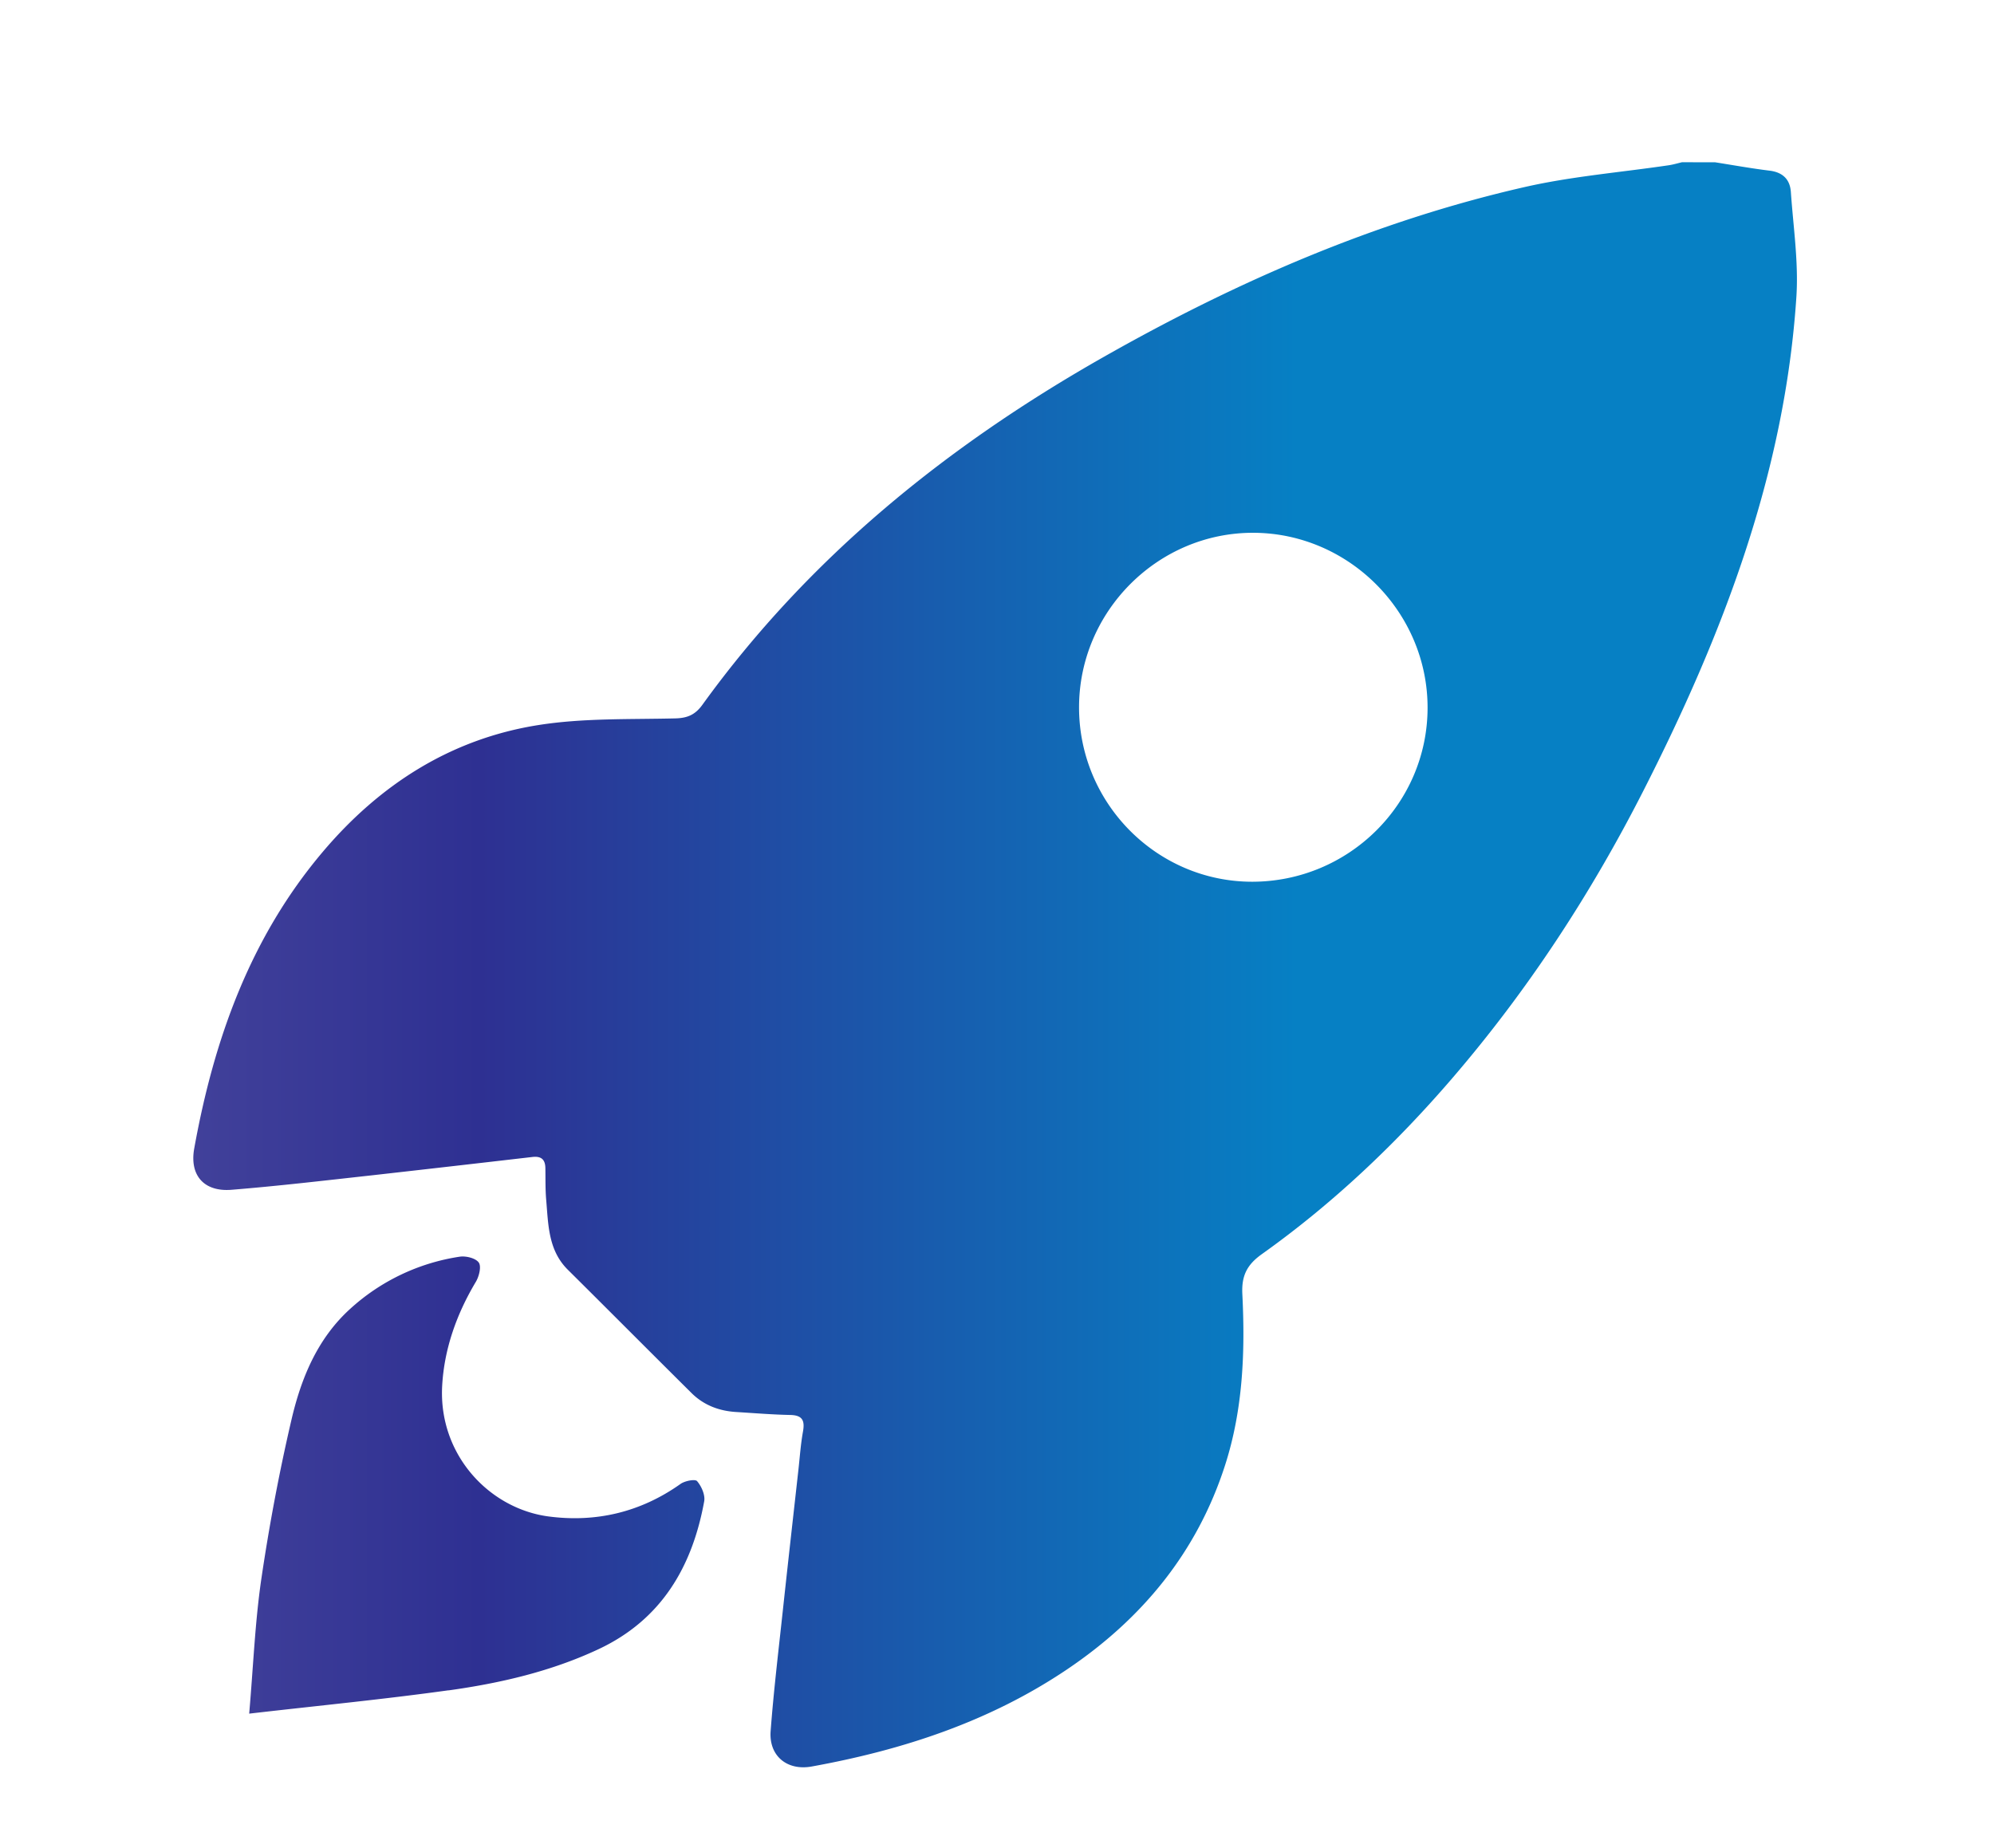
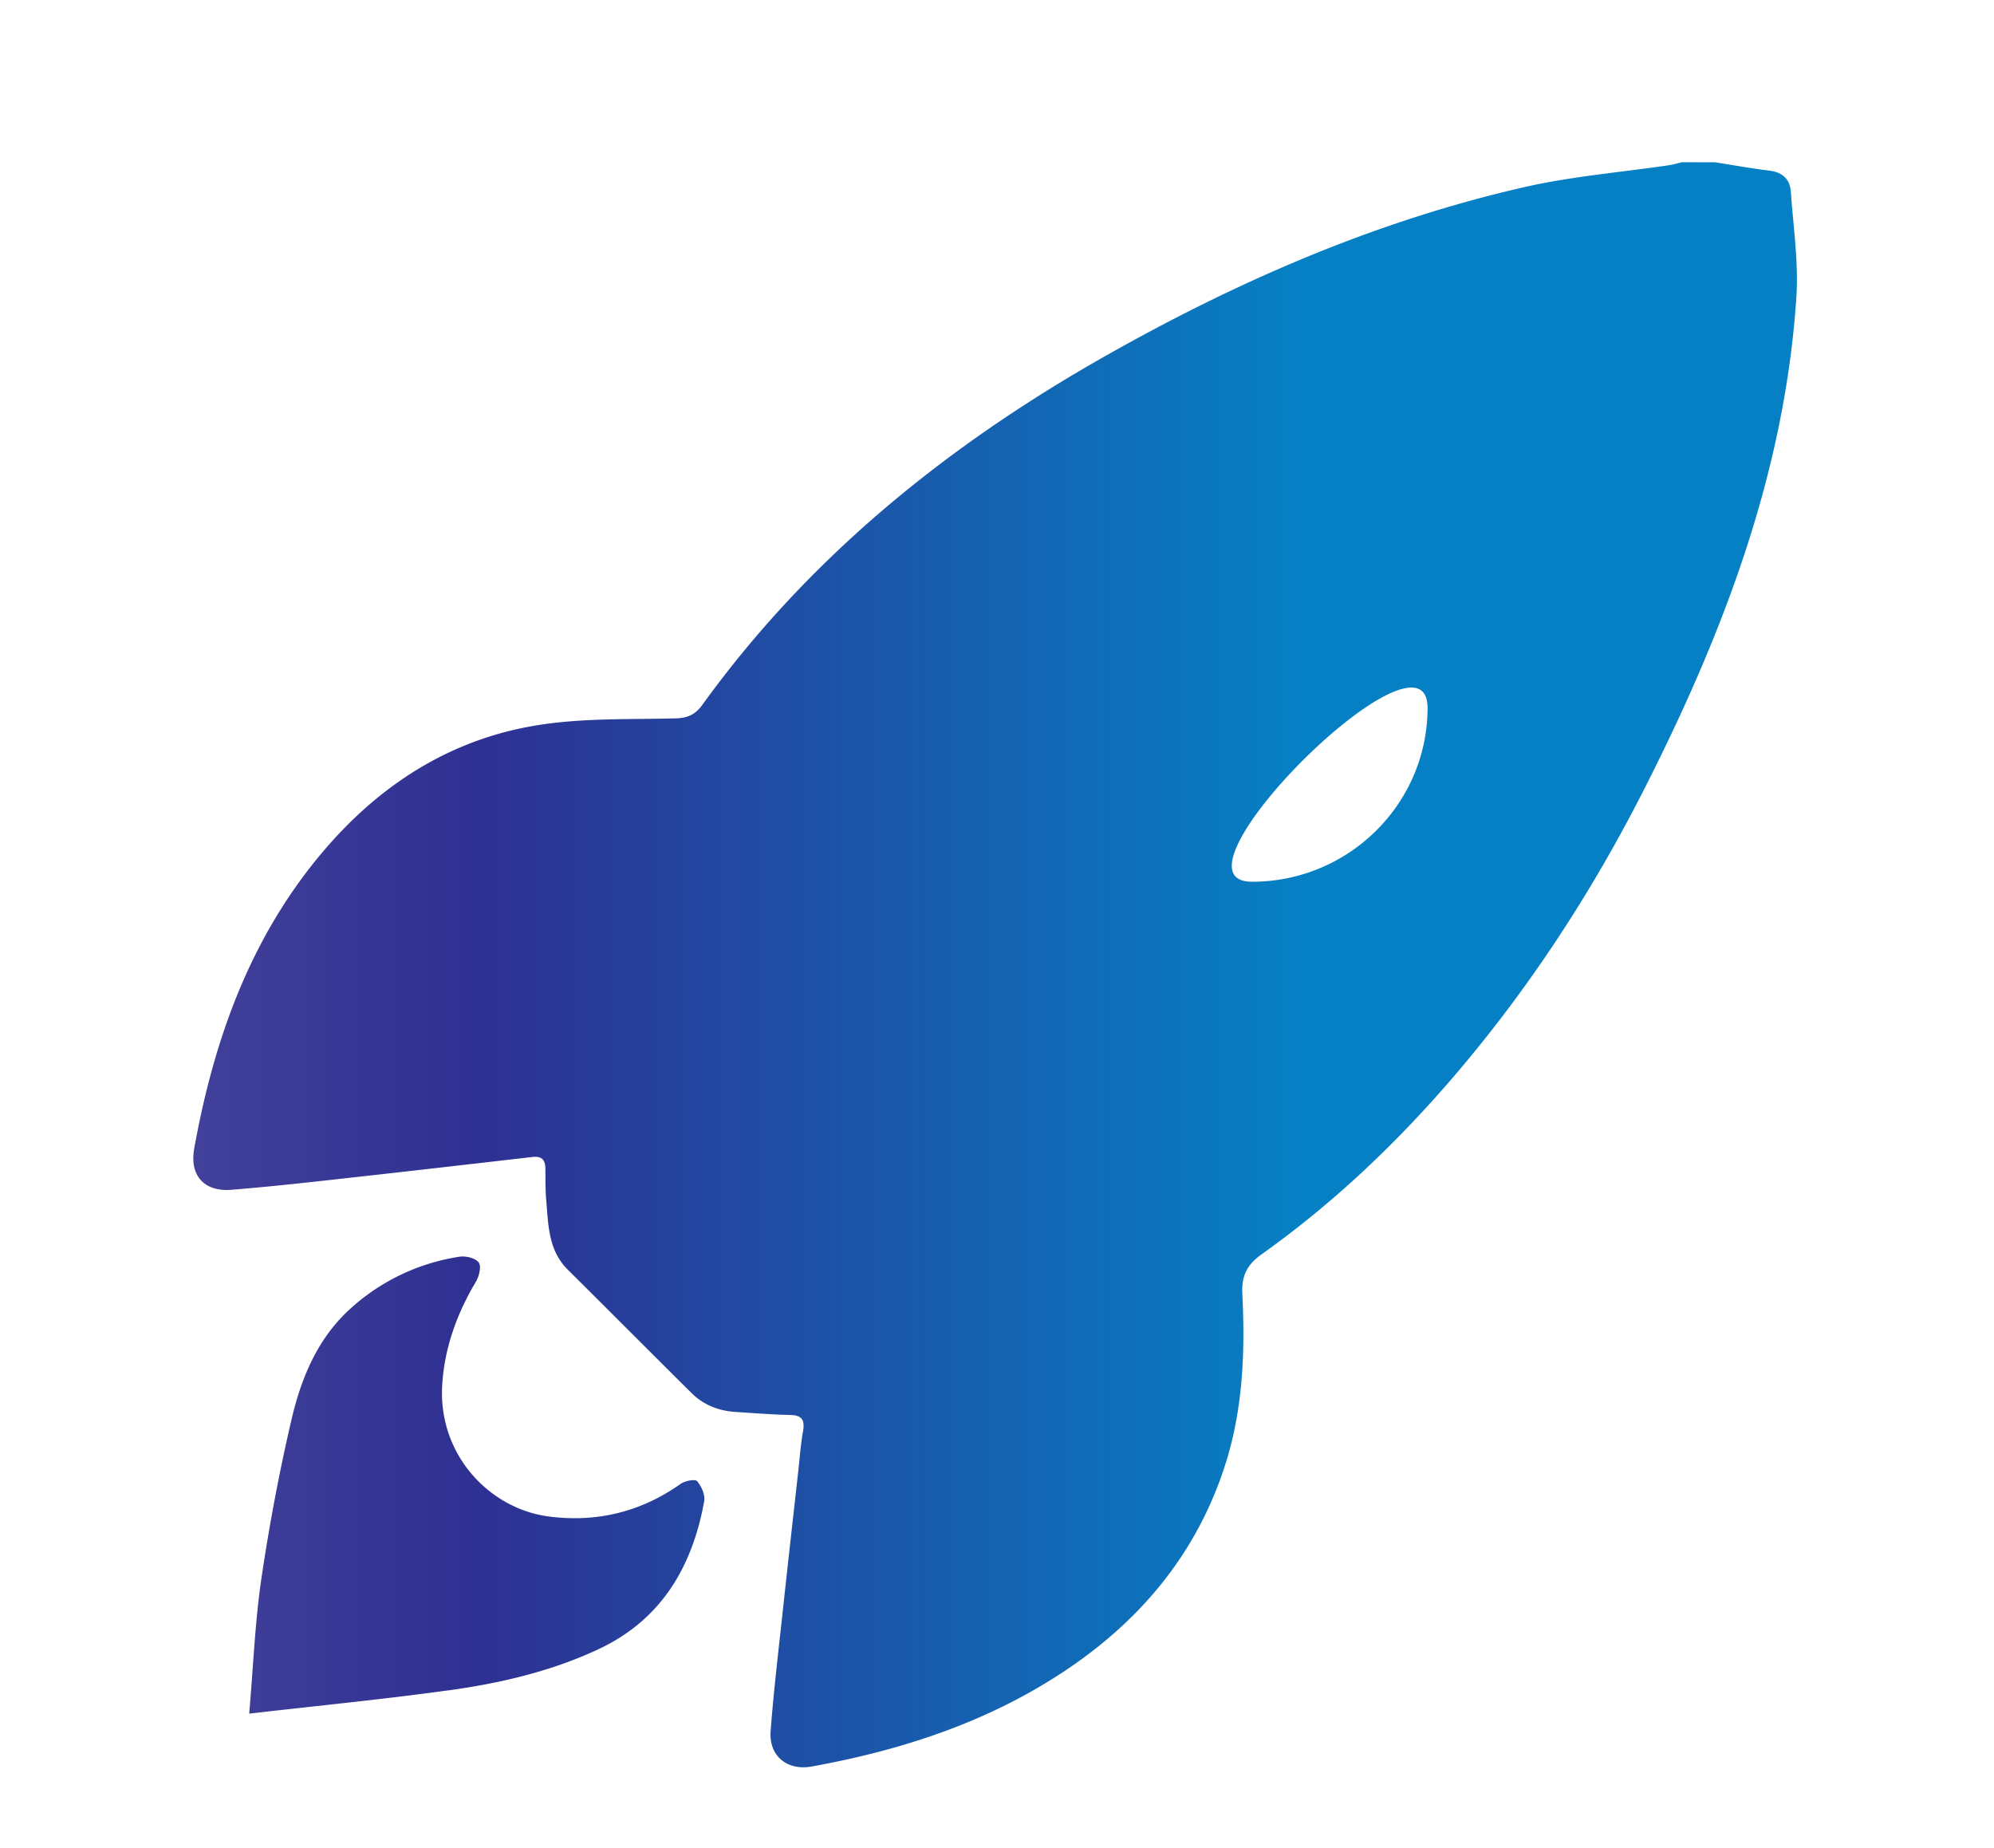
<svg xmlns="http://www.w3.org/2000/svg" id="Layer_1" data-name="Layer 1" viewBox="0 0 1080 1000.85">
  <defs>
    <style>.cls-1{fill:url(#linear-gradient);}</style>
    <linearGradient id="linear-gradient" x1="-148.57" y1="522.57" x2="720.01" y2="522.57" gradientUnits="userSpaceOnUse">
      <stop offset="0.05" stop-color="#5b57a5" />
      <stop offset="0.47" stop-color="#2e3092" />
      <stop offset="0.98" stop-color="#0680c4" />
    </linearGradient>
  </defs>
-   <path class="cls-1" d="M929,87.91c9.8,1.54,19.58,3.32,29.43,4.52,7.13.87,11.07,4.72,11.54,11.52,1.31,18.91,4.21,38,3,56.74-6.27,95.78-40,183.38-83,267.85-28.36,55.68-62.39,107.74-103.18,155.22-30.79,35.83-64.89,68.16-103.39,95.56-8.15,5.81-11,11.84-10.52,21.59,1.57,31.31.37,62.47-9.35,92.69-15.18,47.17-44.91,83.19-85.57,110.59-42,28.29-89,43.68-138.36,52.62-13.3,2.4-23.22-5.77-22.21-19.18,1.65-21.88,4.28-43.7,6.63-65.53,2.72-25.29,5.59-50.57,8.4-75.86.78-6.94,1.24-13.93,2.48-20.79,1.09-6-.25-8.92-6.9-9.05-9.73-.2-19.45-1-29.17-1.6-9.32-.54-17.64-3.68-24.3-10.29-22.39-22.21-44.62-44.58-67-66.79C296.93,677.18,297,663.41,295.84,650c-.5-5.72-.36-11.5-.45-17.26-.07-4.76-2.25-6.64-7.1-6.07q-43.11,5-86.24,9.86c-25.54,2.81-51.06,5.83-76.65,7.9-14.86,1.2-22.84-7.74-20.2-22.4,10.62-58.86,30.23-114,69.46-160.45,30.88-36.57,69.48-61.38,117-68.87,24.25-3.83,49.27-3,74-3.6,6.72-.15,10.92-2,14.84-7.46,57.63-79.76,132.24-140.06,217.2-188.27,71.83-40.76,147-73.53,227.79-92,25.67-5.87,52.2-8,78.34-11.87,2.42-.36,4.8-1.08,7.19-1.64ZM678.15,477.58c52.28,0,94.89-42.08,95.06-94s-42.56-94.83-94.29-95-94.47,42.51-94.48,94.54S626.58,477.54,678.15,477.58Zm-435.24,438c27.94-3.89,55.48-10.24,81.24-22.31,34-15.93,50.78-44.52,57.26-80.11.62-3.42-1.47-8.13-3.85-10.92-1.06-1.24-6.66-.15-9,1.53-21.6,15.33-45.79,21-71.57,17.58C265,817.06,237.53,788,239.48,750.81c1.06-20,7.78-39,18.25-56.53,1.76-2.94,3.08-8.33,1.58-10.44-1.7-2.39-7-3.7-10.39-3.16A112.92,112.92,0,0,0,189.58,709c-17.79,16.19-26.52,37.64-31.75,60.14-6.61,28.36-12,57.08-16.26,85.9-3.43,23.37-4.35,47.1-6.6,73.13C172.2,923.86,207.66,920.44,242.91,915.53Z" />
+   <path class="cls-1" d="M929,87.91c9.8,1.54,19.58,3.32,29.43,4.52,7.13.87,11.07,4.72,11.54,11.52,1.31,18.91,4.21,38,3,56.74-6.27,95.78-40,183.38-83,267.85-28.36,55.68-62.39,107.74-103.18,155.22-30.79,35.83-64.89,68.16-103.39,95.56-8.15,5.81-11,11.84-10.52,21.59,1.57,31.31.37,62.47-9.35,92.69-15.18,47.17-44.91,83.19-85.57,110.59-42,28.29-89,43.68-138.36,52.62-13.3,2.4-23.22-5.77-22.21-19.18,1.65-21.88,4.28-43.7,6.63-65.53,2.72-25.29,5.59-50.57,8.4-75.86.78-6.94,1.24-13.93,2.48-20.79,1.09-6-.25-8.92-6.9-9.05-9.73-.2-19.45-1-29.17-1.6-9.32-.54-17.64-3.68-24.3-10.29-22.39-22.21-44.62-44.58-67-66.79C296.93,677.18,297,663.41,295.84,650c-.5-5.72-.36-11.5-.45-17.26-.07-4.76-2.25-6.64-7.1-6.07q-43.11,5-86.24,9.86c-25.54,2.81-51.06,5.83-76.65,7.9-14.86,1.2-22.84-7.74-20.2-22.4,10.62-58.86,30.23-114,69.46-160.45,30.88-36.57,69.48-61.38,117-68.87,24.25-3.83,49.27-3,74-3.6,6.72-.15,10.92-2,14.84-7.46,57.63-79.76,132.24-140.06,217.2-188.27,71.83-40.76,147-73.53,227.79-92,25.67-5.87,52.2-8,78.34-11.87,2.42-.36,4.8-1.08,7.19-1.64ZM678.15,477.58c52.28,0,94.89-42.08,95.06-94S626.58,477.54,678.15,477.58Zm-435.24,438c27.94-3.89,55.48-10.24,81.24-22.31,34-15.93,50.78-44.52,57.26-80.11.62-3.42-1.47-8.13-3.85-10.92-1.06-1.24-6.66-.15-9,1.53-21.6,15.33-45.79,21-71.57,17.58C265,817.06,237.53,788,239.48,750.81c1.06-20,7.78-39,18.25-56.53,1.76-2.94,3.08-8.33,1.58-10.44-1.7-2.39-7-3.7-10.39-3.16A112.92,112.92,0,0,0,189.58,709c-17.79,16.19-26.52,37.64-31.75,60.14-6.61,28.36-12,57.08-16.26,85.9-3.43,23.37-4.35,47.1-6.6,73.13C172.2,923.86,207.66,920.44,242.91,915.53Z" />
</svg>